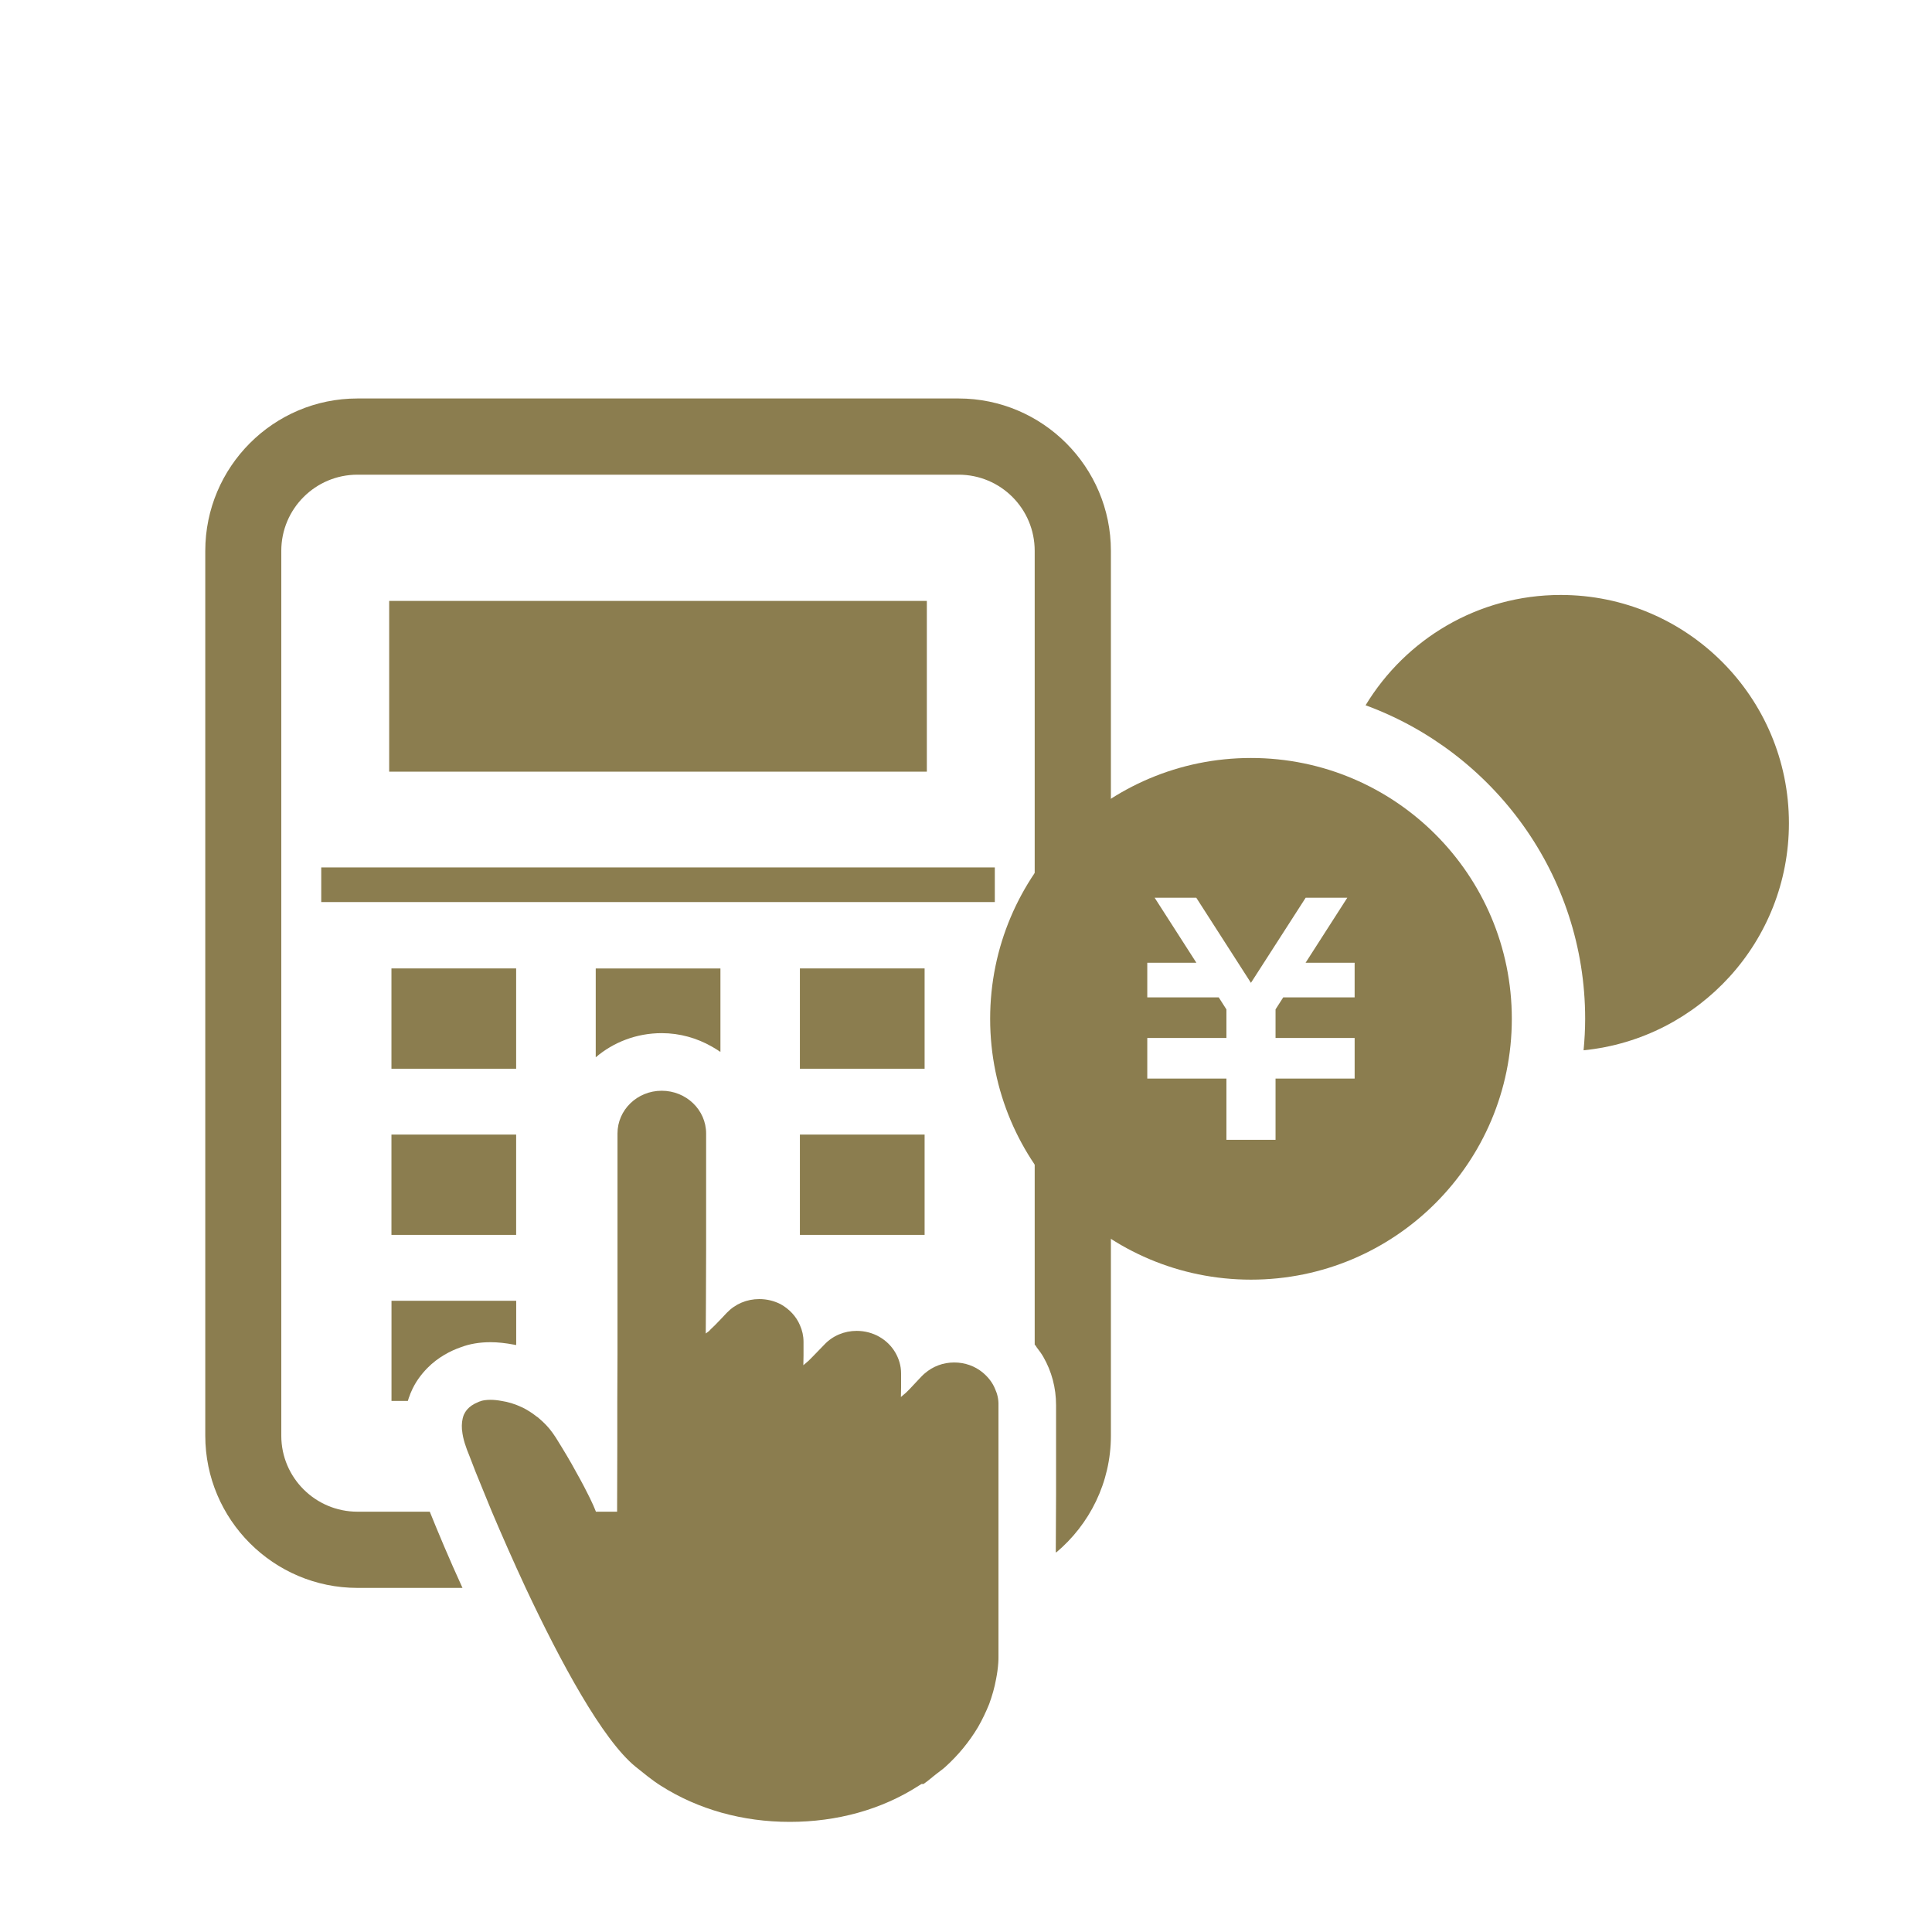
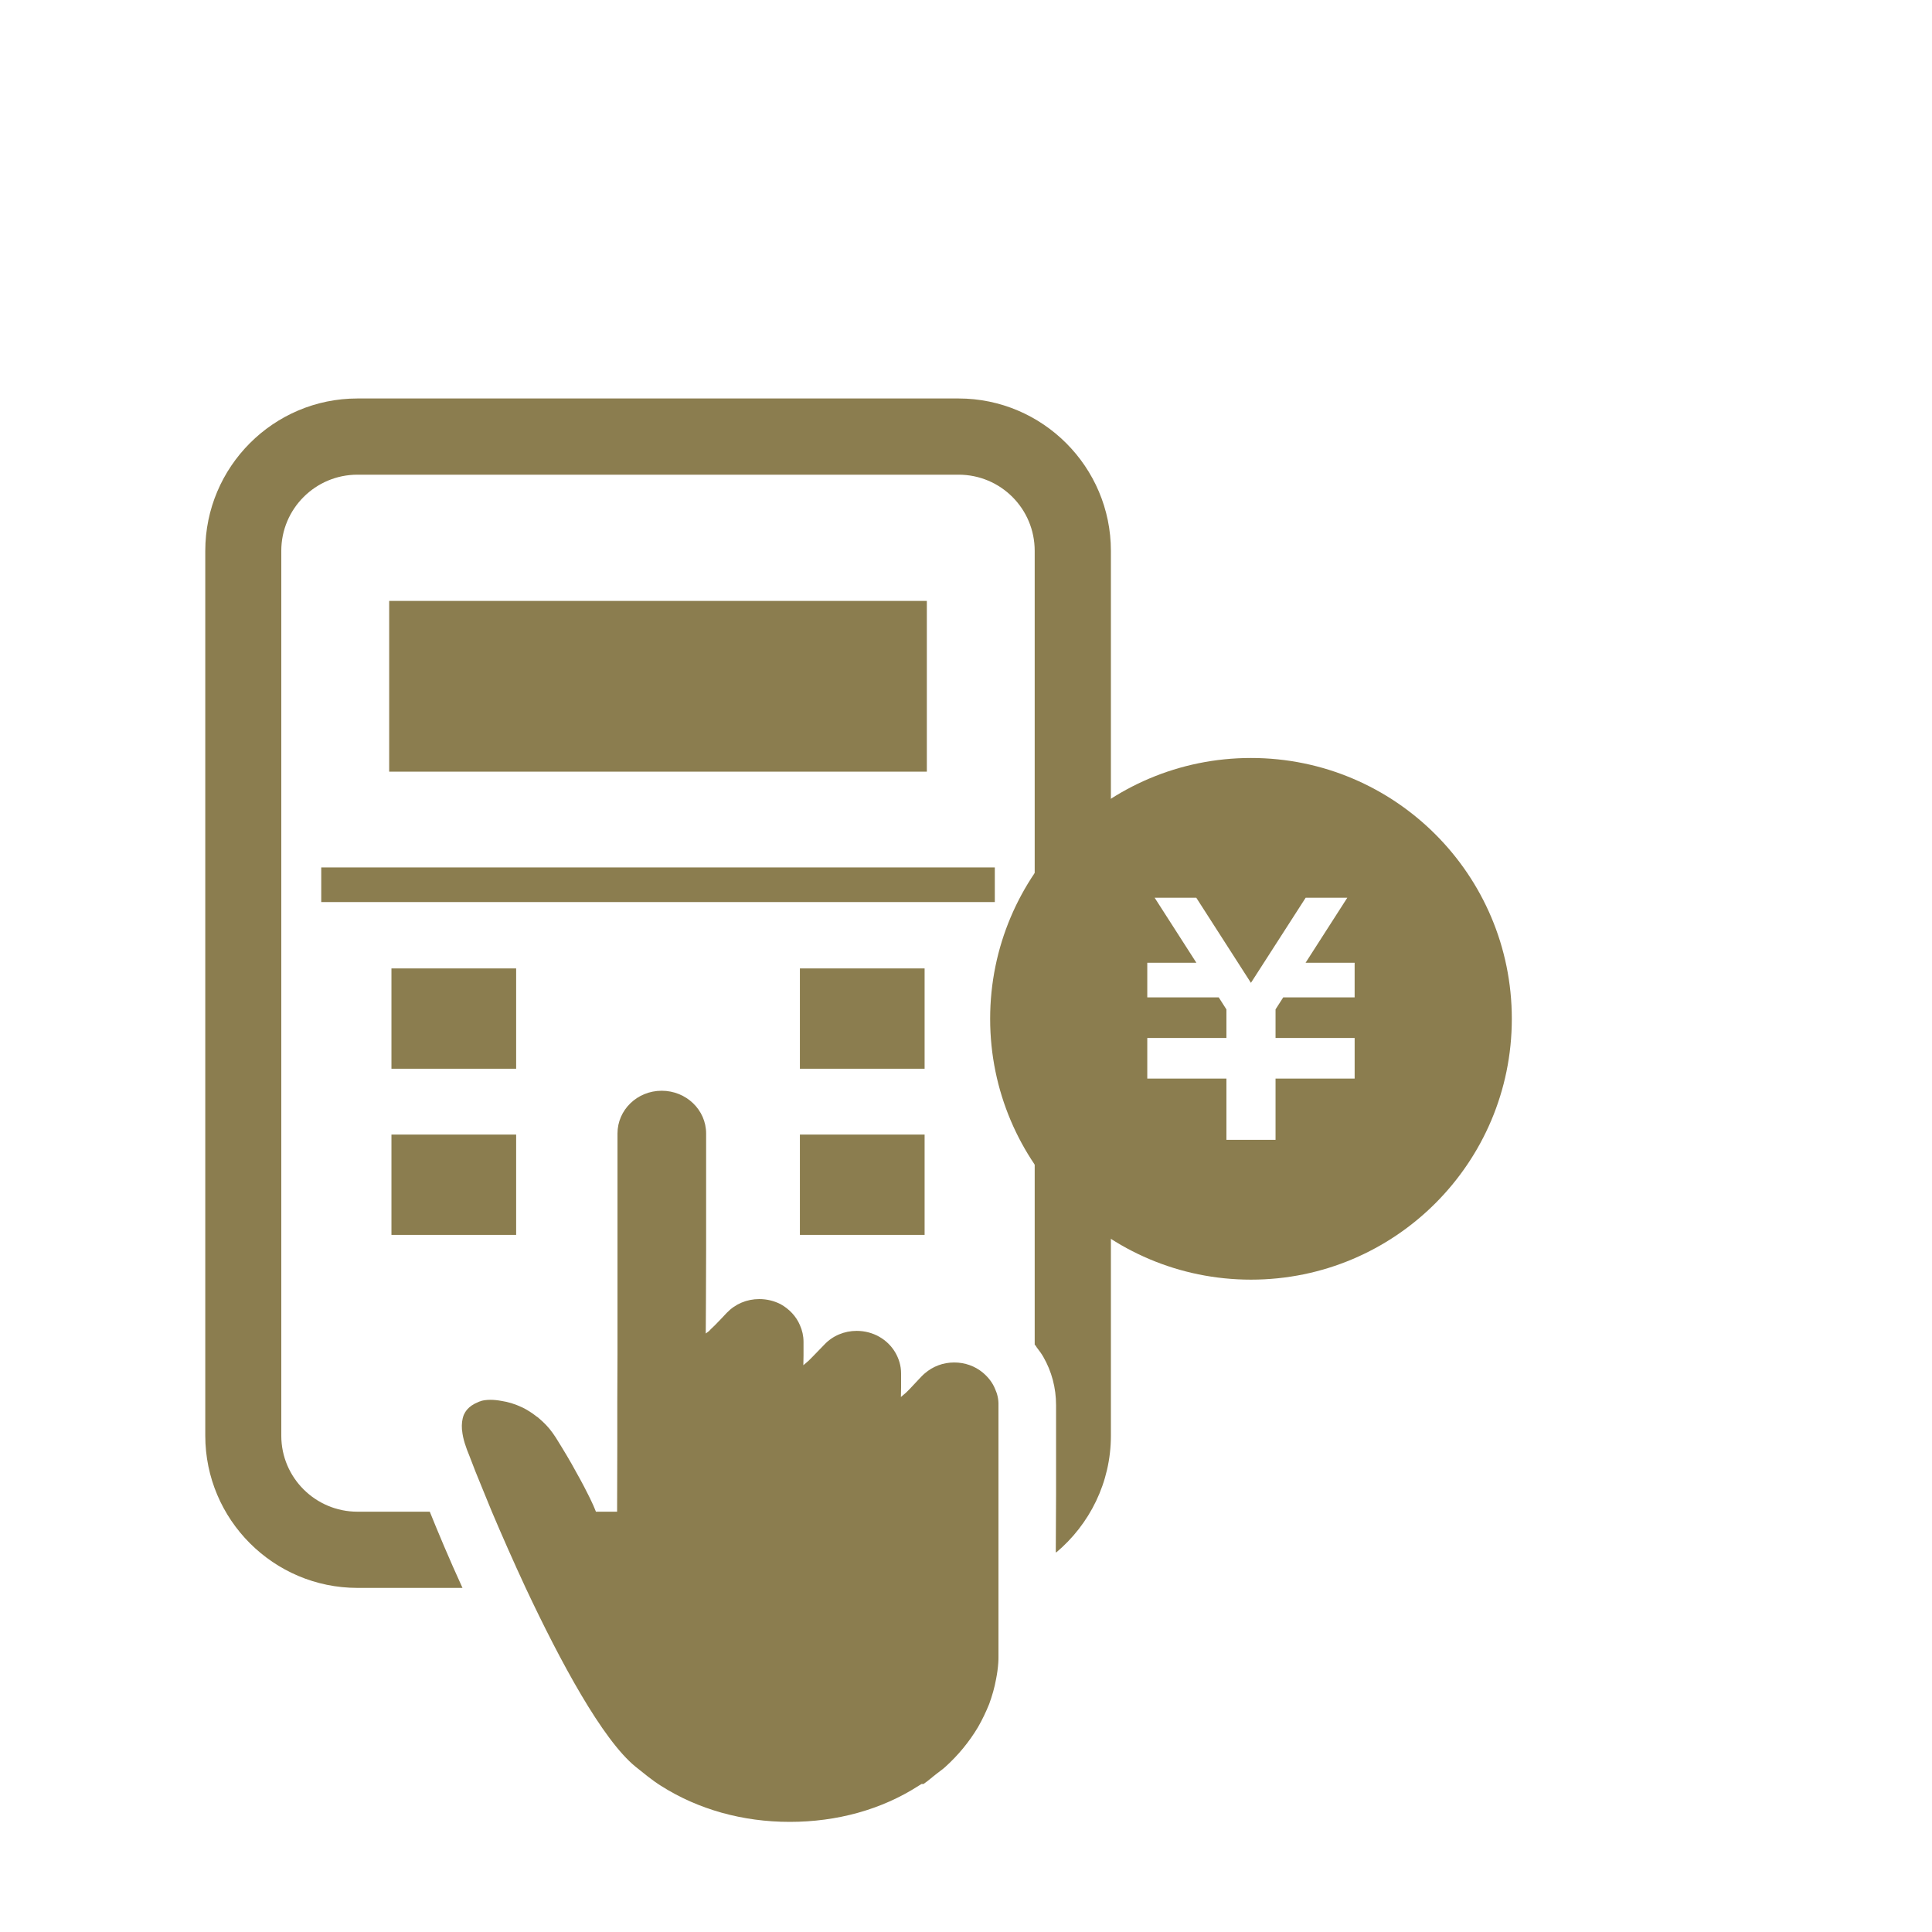
<svg xmlns="http://www.w3.org/2000/svg" width="160" height="160" viewBox="0 0 160 160" fill="none">
  <path d="M79.38 33H29.605C22.648 33 17 38.664 17 45.621V118.898C17 125.839 22.648 131.503 29.605 131.503H38.301C37.193 129.087 36.269 126.87 35.592 125.192H29.605C26.127 125.192 23.295 122.376 23.295 118.898V45.621C23.295 42.128 26.127 39.311 29.605 39.311H79.38C82.873 39.311 85.689 42.127 85.689 45.621V111.356L85.735 111.402C85.782 111.464 85.828 111.525 85.859 111.587C86.059 111.849 86.259 112.111 86.413 112.388C87.09 113.572 87.459 114.926 87.459 116.373V123.725L87.435 128.551C87.444 128.544 87.451 128.535 87.459 128.527V128.579C90.23 126.255 92 122.776 92 118.898V45.621C92 38.664 86.336 33 79.38 33Z" fill="#8B7D4F" />
  <path d="M82.386 74.705V71.837H26.981H26.641H26.604V74.659L26.604 74.667H26.604V74.705H82.386Z" fill="#8B7D4F" />
  <path d="M76.757 63.906V49.765H32.23V63.826V63.869V63.906H76.757Z" fill="#8B7D4F" />
-   <path d="M42.745 88.508V80.201H32.418V88.421V88.471V88.508H42.745Z" fill="#8B7D4F" />
-   <path d="M54.799 85.561C56.315 85.561 57.721 85.975 58.944 86.669C59.175 86.807 59.411 86.936 59.626 87.1V87.078C59.638 87.086 59.651 87.091 59.663 87.1V80.204H49.336V87.562C50.798 86.315 52.707 85.561 54.799 85.561Z" fill="#8B7D4F" />
+   <path d="M42.745 88.508V80.201H32.418V88.471V88.508H42.745Z" fill="#8B7D4F" />
  <path d="M76.572 80.237V80.201H66.244V88.508H76.572V80.288V80.237Z" fill="#8B7D4F" />
  <path d="M42.745 102.268V93.96H32.485H32.454H32.418V102.18V102.23V102.268H42.745Z" fill="#8B7D4F" />
  <path d="M66.312 93.96H66.282H66.244V102.268H76.572V94.047V93.997V93.96H66.312Z" fill="#8B7D4F" />
-   <path d="M33.947 115.527C33.962 115.45 34.008 115.373 34.038 115.296C34.377 114.48 34.869 113.834 35.393 113.295C36.27 112.403 37.317 111.864 38.163 111.572C38.886 111.295 39.717 111.155 40.626 111.155C41.226 111.155 41.88 111.228 42.548 111.355C42.602 111.368 42.658 111.372 42.713 111.387V111.381C42.725 111.384 42.737 111.384 42.75 111.387V107.724H32.422V116.019H33.776C33.823 115.85 33.884 115.681 33.947 115.527Z" fill="#8B7D4F" />
  <path d="M81.38 113.664C80.75 113.141 79.919 112.834 79.026 112.834C78.102 112.834 77.256 113.156 76.579 113.742C76.486 113.818 76.41 113.896 76.333 113.972L76.071 114.249L75.348 115.019L75.026 115.341L74.609 115.694L74.624 114.896V113.742C74.624 113.095 74.439 112.51 74.132 111.987C73.5 110.925 72.316 110.217 70.945 110.217C69.93 110.217 68.96 110.617 68.268 111.356L67.267 112.387L66.947 112.707L66.529 113.063L66.544 112.264V111.124C66.544 110.632 66.436 110.17 66.251 109.755C65.944 109.016 65.359 108.4 64.635 108C64.112 107.738 63.527 107.584 62.881 107.584C61.849 107.584 60.895 107.984 60.187 108.724L59.664 109.278L59.187 109.77L58.863 110.078L58.726 110.227L58.448 110.435L58.463 107.723L58.478 103.382V102.259V93.964V93.871C58.478 91.917 56.831 90.331 54.8 90.331C52.769 90.331 51.138 91.917 51.138 93.871V93.964V102.259V107.723V112.155L51.122 116.018V119.683L51.106 125.192H49.352L49.213 124.854C49.213 124.838 48.752 123.745 47.674 121.837C47.244 121.037 46.69 120.114 46.028 119.051C45.935 118.928 45.858 118.79 45.766 118.667C45.427 118.189 45.042 117.805 44.643 117.466C44.581 117.405 44.52 117.358 44.442 117.312C44.057 117.005 43.642 116.743 43.226 116.542C43.211 116.542 43.211 116.542 43.211 116.542C42.642 116.265 42.056 116.096 41.533 116.019C41.21 115.958 40.902 115.927 40.625 115.927C40.256 115.927 40.009 115.973 39.855 116.019C39.825 116.035 39.794 116.035 39.779 116.05C39.717 116.066 39.656 116.081 39.609 116.112C38.717 116.466 38.501 116.989 38.409 117.174C38.27 117.528 38.224 117.944 38.256 118.375C38.256 118.405 38.27 118.436 38.27 118.467C38.332 119.175 38.609 119.929 38.871 120.56C39.163 121.345 39.548 122.315 40.01 123.423C40.241 123.977 40.487 124.577 40.734 125.192C41.549 127.116 42.503 129.286 43.534 131.503C46.413 137.629 49.891 144.077 52.63 146.309C53.307 146.848 54 147.432 54.739 147.894C57.817 149.849 61.496 150.88 65.405 150.88C69.314 150.88 73.008 149.864 76.071 147.894L76.317 147.74H76.486L76.609 147.648C76.867 147.477 77.082 147.271 77.323 147.087C77.415 147.016 77.506 146.944 77.595 146.872C77.817 146.692 78.064 146.534 78.271 146.34C79.349 145.37 80.272 144.246 80.996 143.031C81.35 142.415 81.657 141.768 81.919 141.121C82.165 140.445 82.366 139.752 82.49 139.059C82.581 138.598 82.643 138.152 82.674 137.705C82.689 137.521 82.689 137.336 82.689 137.151V131.056V124.238V116.373C82.704 115.897 82.597 115.434 82.412 115.034C82.196 114.496 81.828 114.034 81.38 113.664Z" fill="#8B7D4F" />
-   <path d="M129.25 49.272C122.389 49.272 116.404 52.941 113.092 58.407C123.683 62.293 131.276 72.45 131.276 84.374C131.276 85.254 131.226 86.121 131.145 86.981C140.694 86.028 148.151 77.974 148.151 68.173C148.151 57.737 139.691 49.272 129.25 49.272Z" fill="#8B7D4F" />
  <path d="M103.601 62.773C91.673 62.773 82 72.442 82 84.374C82 96.302 91.673 105.975 103.601 105.975C115.529 105.975 125.202 96.302 125.202 84.374C125.202 72.442 115.529 62.773 103.601 62.773ZM112.186 82.6H106.27L105.635 83.592V85.959H112.186V85.966V88.841V89.321H105.635V94.396H101.567V89.321H95.013V88.841V85.966V85.959H101.567V83.596L100.932 82.6H95.013V79.733H99.08L95.624 74.348H99.072L103.597 81.395L108.129 74.348H111.577L108.121 79.733H112.185V82.6H112.186Z" fill="#8B7D4F" />
</svg>